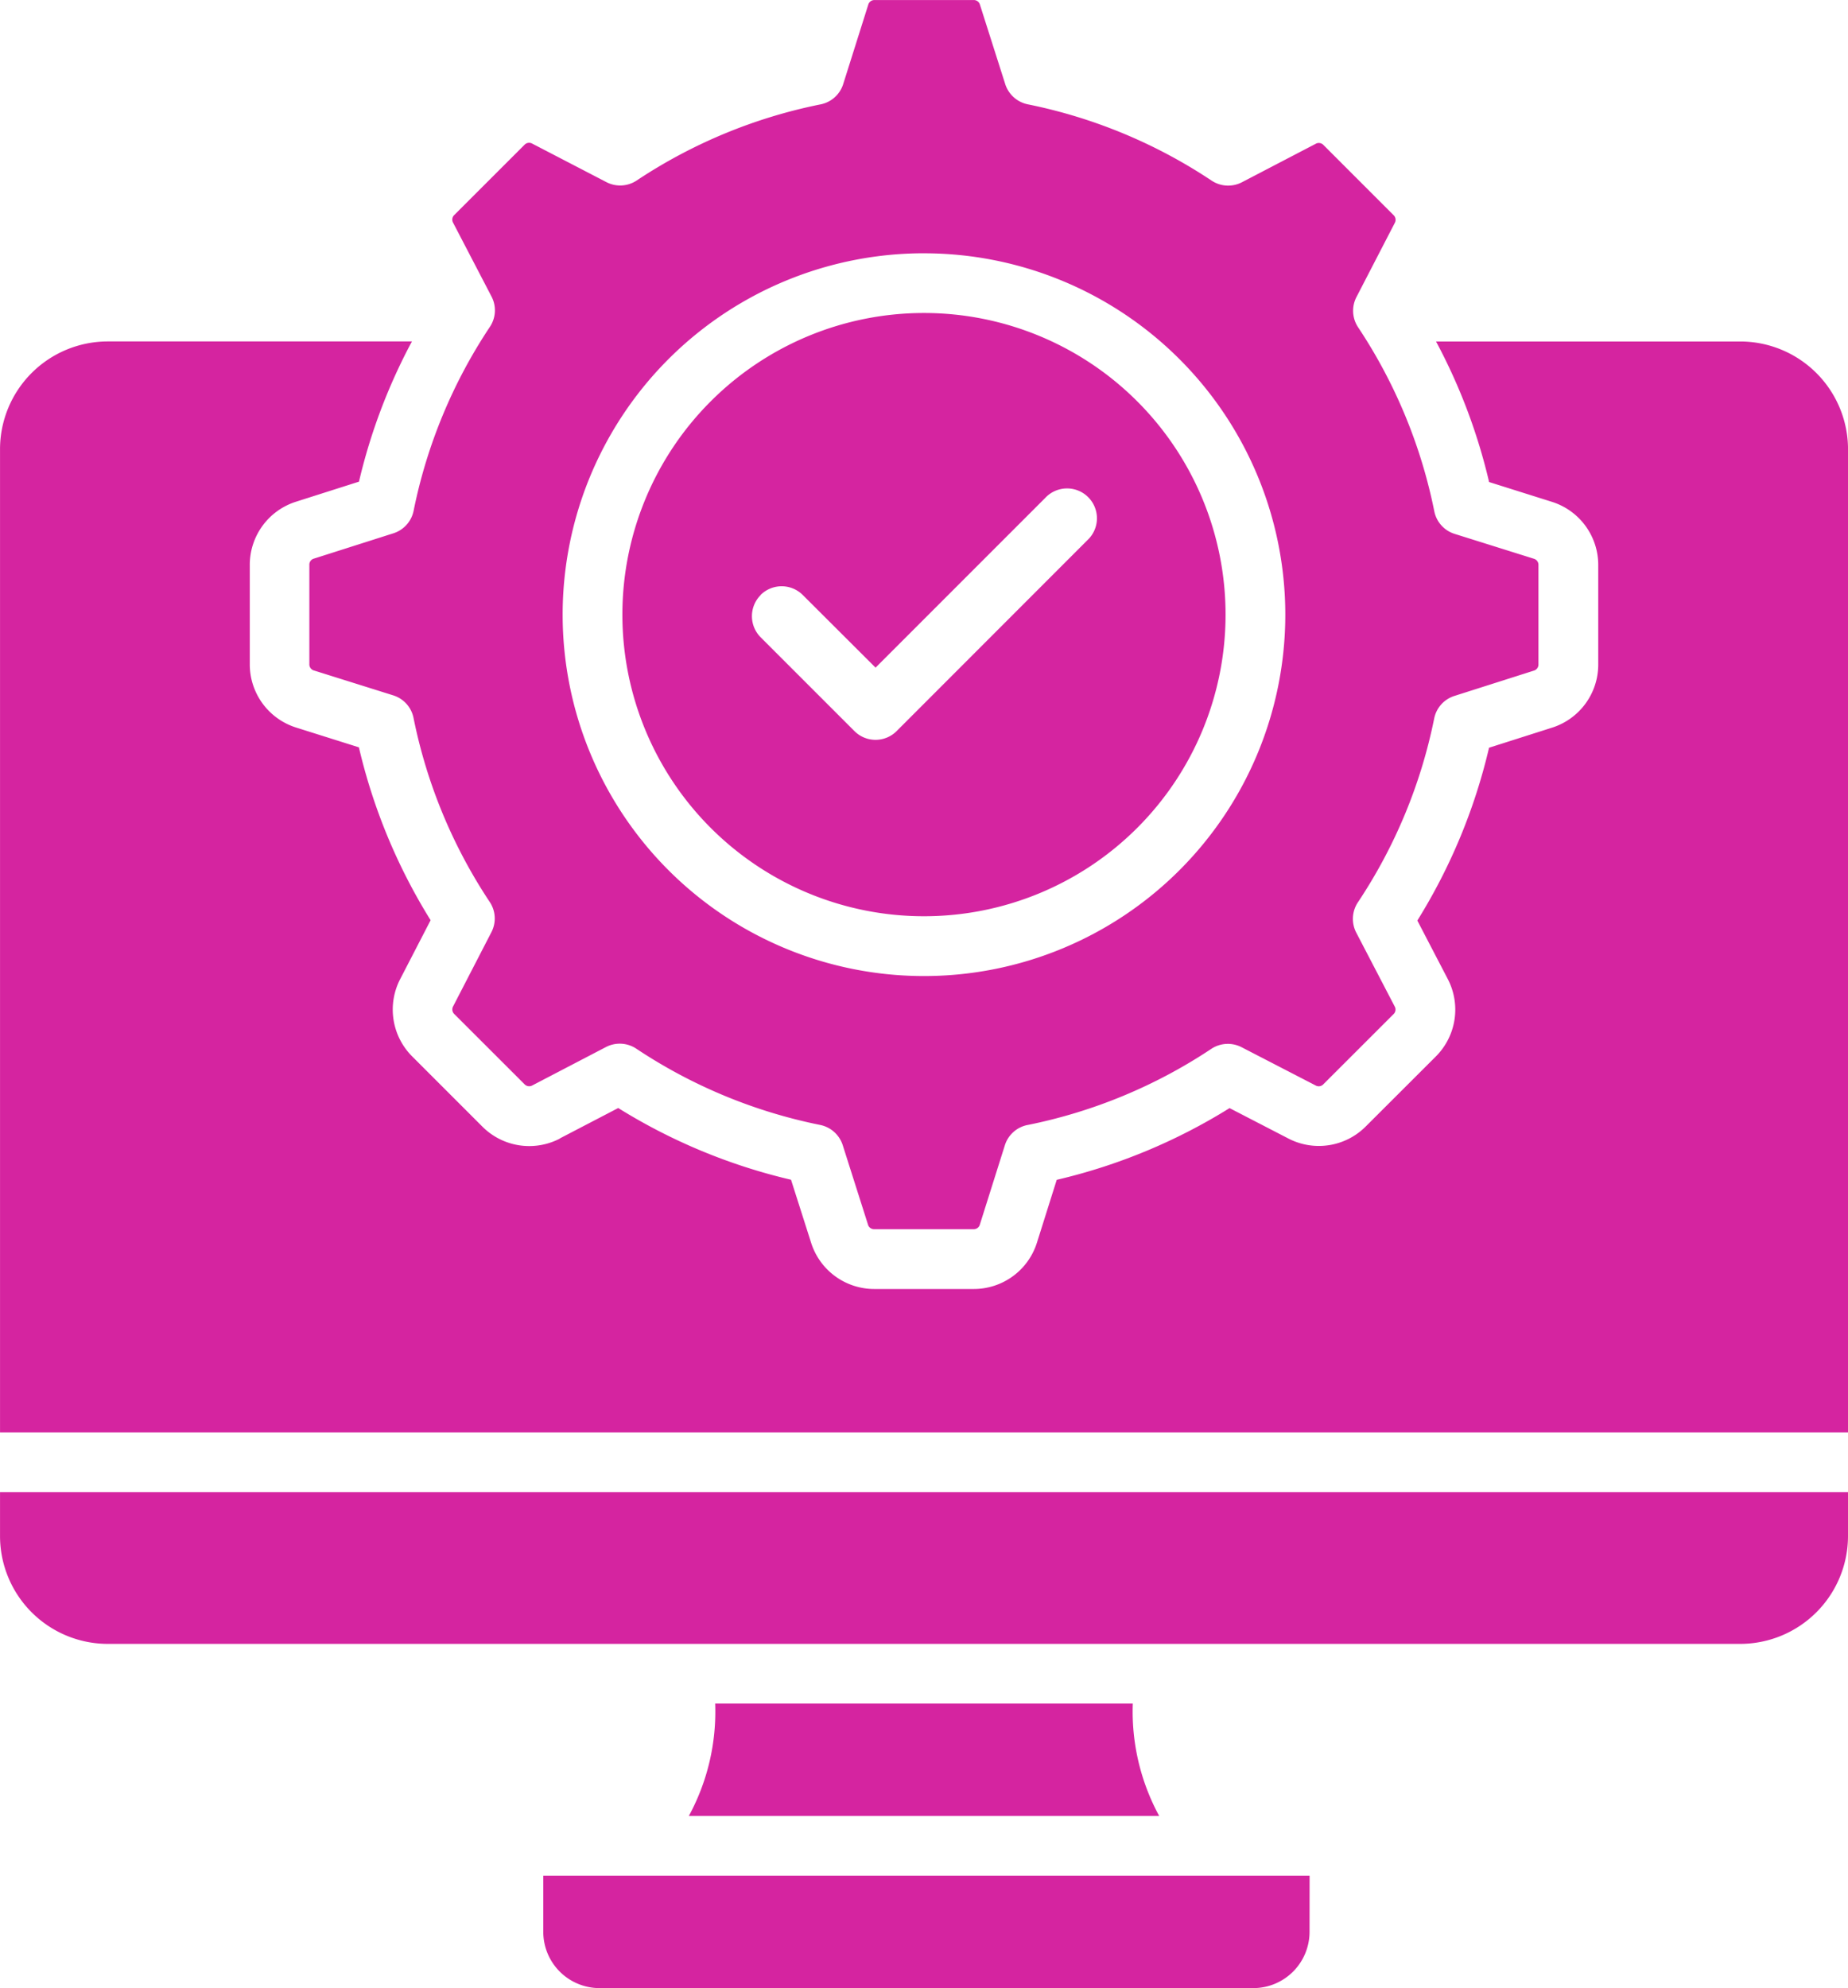
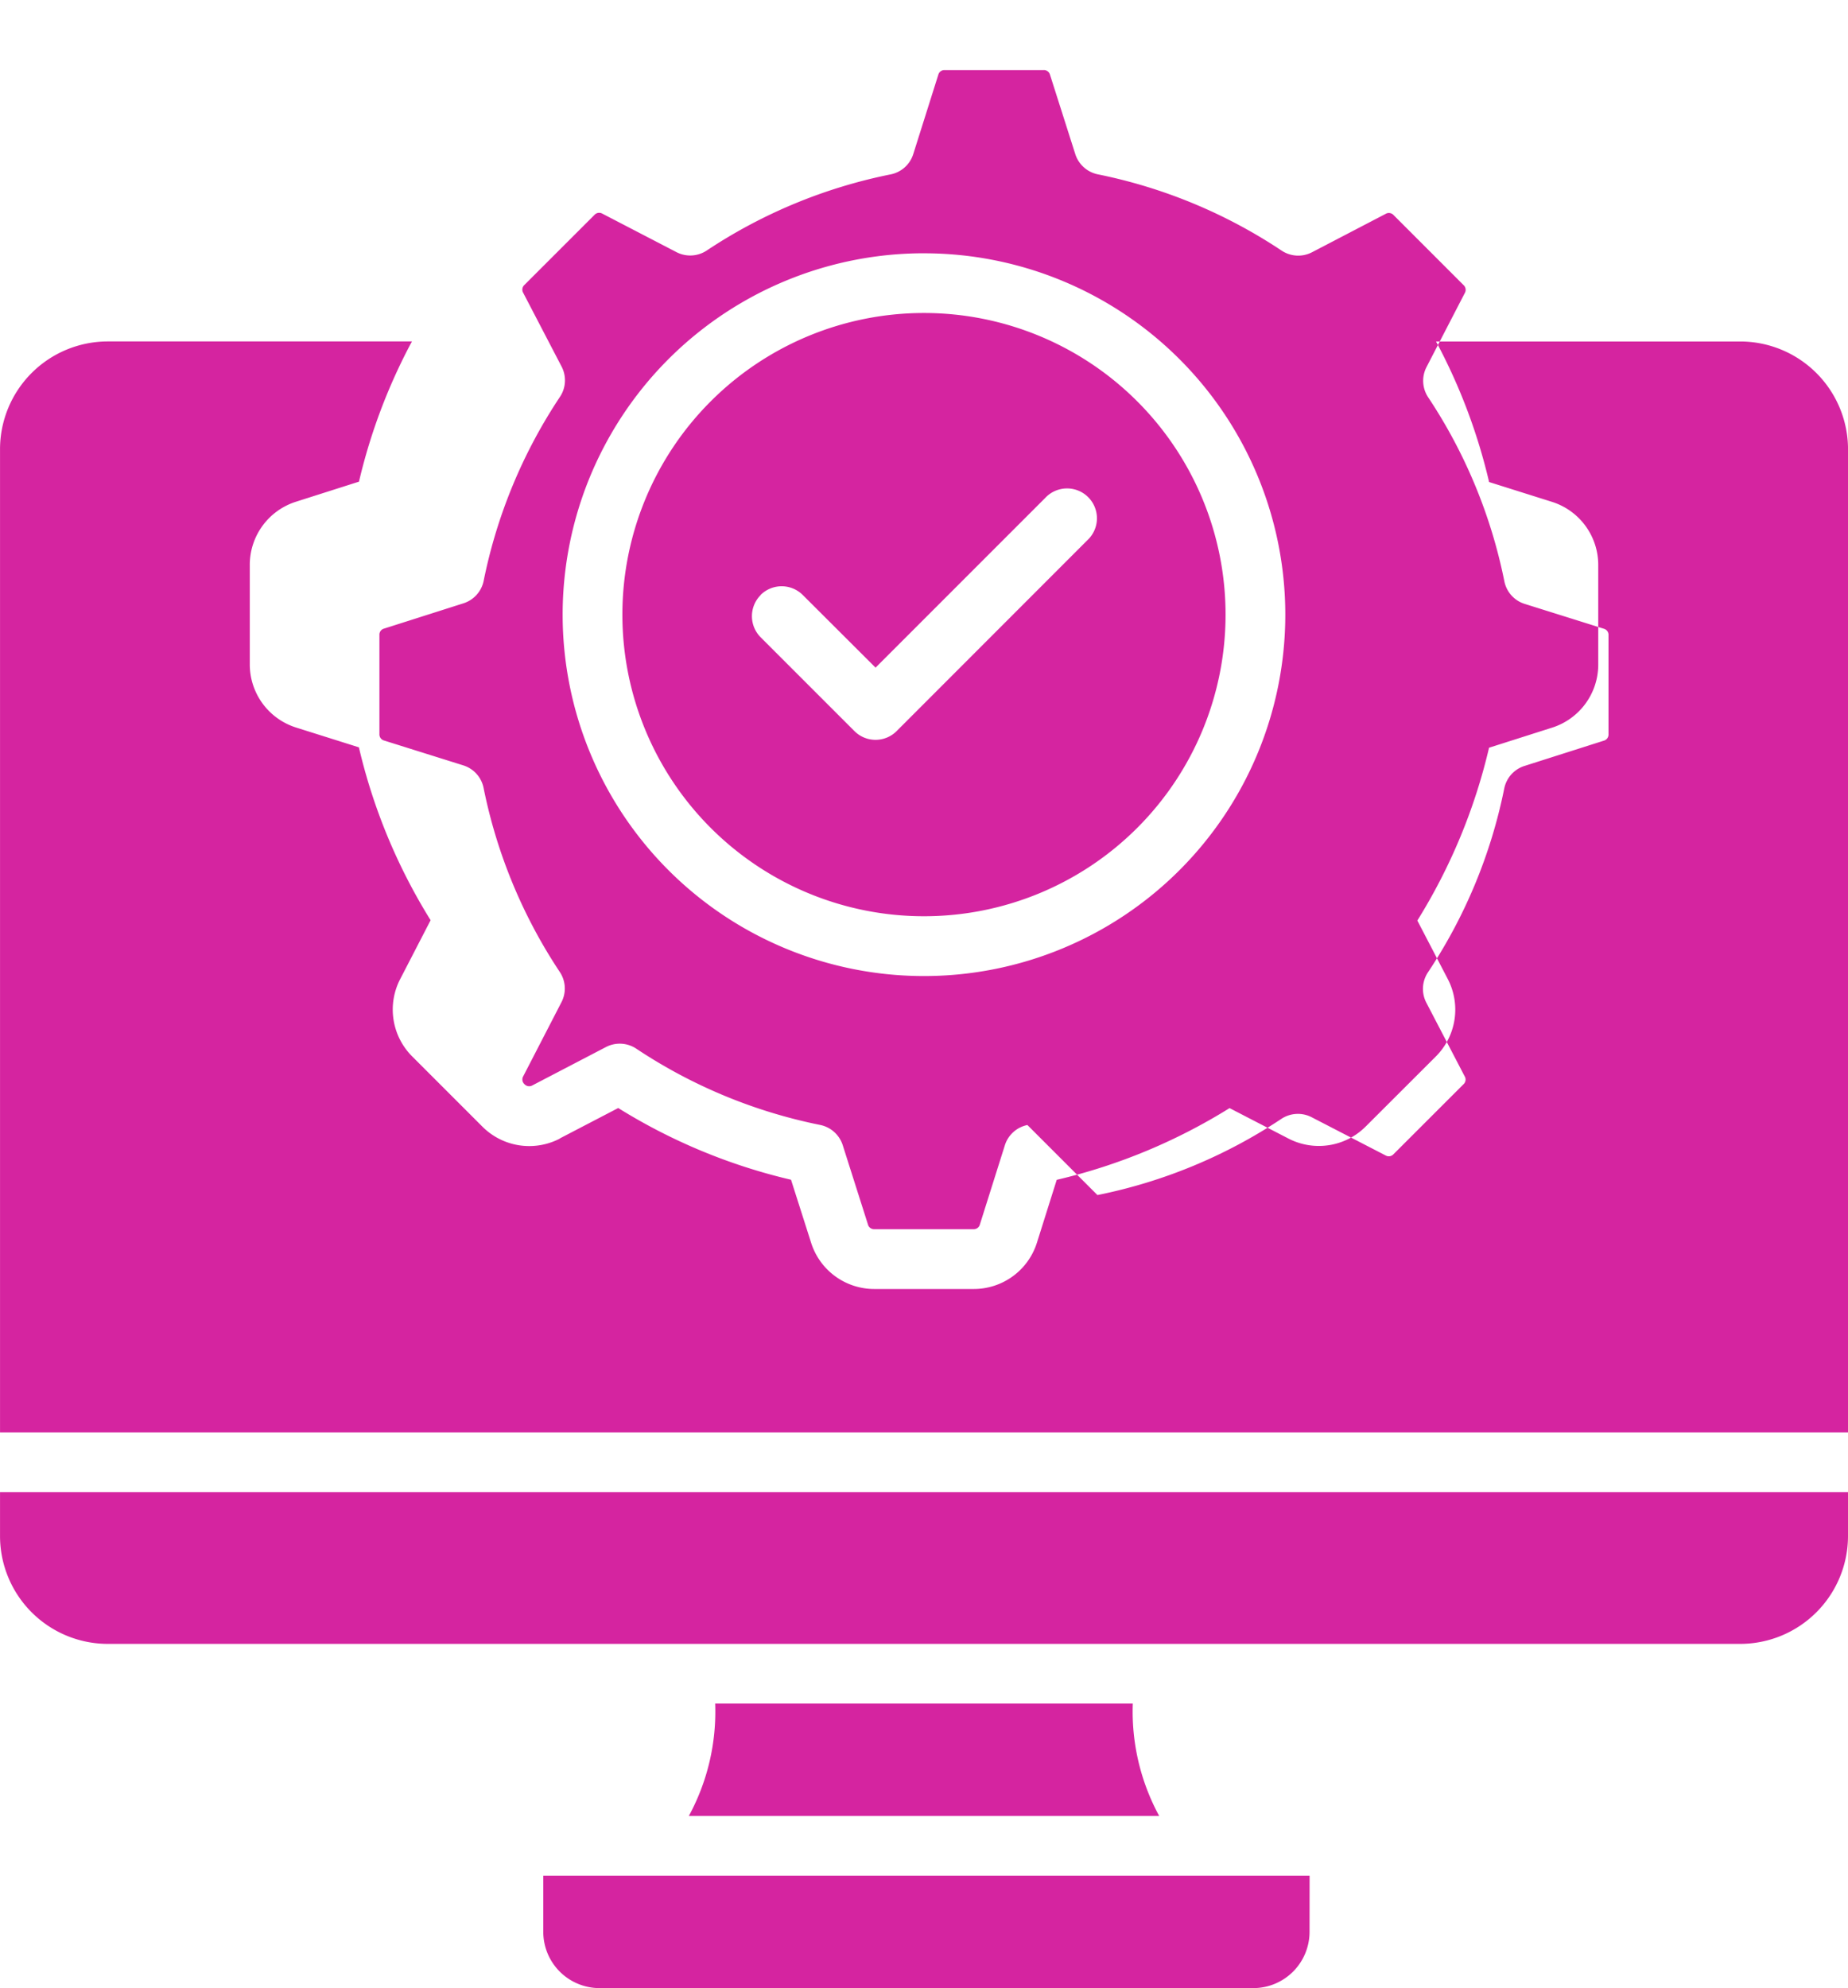
<svg xmlns="http://www.w3.org/2000/svg" width="67" height="72.069">
-   <path fill="#d524a0" fill-rule="evenodd" d="M33.499 11.346A10.934 10.934 0 1 0 44.433 22.28a10.934 10.934 0 0 0-10.934-10.934Zm-5.925 10.223a1.083 1.083 0 0 1 1.531 0l2.639 2.633 6.149-6.15a1.083 1.083 0 1 1 1.53 1.531l-6.915 6.919a1.081 1.081 0 0 1-1.53 0l-3.4-3.4a1.084 1.084 0 0 1 0-1.531Zm5.925-12.387a13.1 13.1 0 1 1-13.1 13.1 13.1 13.1 0 0 1 13.1-13.101Zm3.75 31.6a1.08 1.08 0 0 0-.818.736l-.905 2.869a.229.229 0 0 1-.233.172h-3.591a.229.229 0 0 1-.234-.171l-.915-2.877a1.087 1.087 0 0 0-.819-.732 18.7 18.7 0 0 1-6.666-2.765 1.084 1.084 0 0 0-1.1-.058l-2.669 1.391a.232.232 0 0 1-.284-.045l-2.54-2.538a.232.232 0 0 1-.045-.287l1.385-2.683a1.079 1.079 0 0 0-.061-1.1 18.726 18.726 0 0 1-2.761-6.668 1.079 1.079 0 0 0-.736-.819l-2.869-.9a.23.23 0 0 1-.172-.235v-3.59a.227.227 0 0 1 .171-.234l2.876-.916a1.083 1.083 0 0 0 .733-.817 18.694 18.694 0 0 1 2.765-6.666 1.078 1.078 0 0 0 .059-1.1l-1.39-2.67a.23.23 0 0 1 .043-.288l2.54-2.539a.23.23 0 0 1 .285-.045l2.687 1.395a1.084 1.084 0 0 0 1.1-.06 18.685 18.685 0 0 1 6.668-2.759 1.08 1.08 0 0 0 .818-.736l.906-2.87a.229.229 0 0 1 .228-.175h3.591a.229.229 0 0 1 .233.171l.916 2.876a1.087 1.087 0 0 0 .818.733 18.689 18.689 0 0 1 6.665 2.766 1.085 1.085 0 0 0 1.1.058l2.669-1.391a.231.231 0 0 1 .288.044l2.537 2.538a.232.232 0 0 1 .045.287l-1.387 2.682a1.08 1.08 0 0 0 .06 1.1 18.718 18.718 0 0 1 2.761 6.668 1.08 1.08 0 0 0 .736.819l2.869.9a.23.23 0 0 1 .171.235v3.59a.23.23 0 0 1-.172.234l-2.876.916a1.081 1.081 0 0 0-.732.817 18.688 18.688 0 0 1-2.767 6.666 1.082 1.082 0 0 0-.057 1.1l1.39 2.669a.229.229 0 0 1-.045.288l-2.536 2.534a.23.23 0 0 1-.286.045l-2.681-1.385a1.086 1.086 0 0 0-1.1.06 18.674 18.674 0 0 1-6.667 2.761Zm-16.948.484 2.113-1.1a20.831 20.831 0 0 0 6.265 2.6l.727 2.28a2.4 2.4 0 0 0 2.3 1.68h3.591a2.4 2.4 0 0 0 2.3-1.687l.715-2.27a20.812 20.812 0 0 0 6.266-2.6l2.128 1.1a2.4 2.4 0 0 0 2.812-.437l2.534-2.53a2.4 2.4 0 0 0 .434-2.819l-1.1-2.113a20.818 20.818 0 0 0 2.6-6.265l2.28-.726a2.4 2.4 0 0 0 1.679-2.3v-3.59a2.4 2.4 0 0 0-1.688-2.3l-2.269-.715a20.818 20.818 0 0 0-1.924-5.095h11.03a3.911 3.911 0 0 1 3.907 3.907v35.64h-67V16.284a3.91 3.91 0 0 1 3.906-3.907h11.028a20.782 20.782 0 0 0-1.92 5.083l-2.279.726a2.4 2.4 0 0 0-1.68 2.3v3.59a2.4 2.4 0 0 0 1.687 2.3l2.269.715a20.837 20.837 0 0 0 2.6 6.267l-1.1 2.128a2.4 2.4 0 0 0 .435 2.812l2.538 2.538a2.4 2.4 0 0 0 2.819.434Zm46.7 12.824h-67v1.594a3.911 3.911 0 0 0 3.906 3.907h59.186A3.912 3.912 0 0 0 67 55.684V54.09Zm-25.93 7.665H25.929a7.921 7.921 0 0 1-.955 4.074h17.053a7.928 7.928 0 0 1-.957-4.074Zm6.409 6.239H19.697v2.038a2.04 2.04 0 0 0 2.036 2.037h23.708a2.04 2.04 0 0 0 2.037-2.037Z" />
+   <path fill="#d524a0" fill-rule="evenodd" d="M33.499 11.346A10.934 10.934 0 1 0 44.433 22.28a10.934 10.934 0 0 0-10.934-10.934Zm-5.925 10.223a1.083 1.083 0 0 1 1.531 0l2.639 2.633 6.149-6.15a1.083 1.083 0 1 1 1.53 1.531l-6.915 6.919a1.081 1.081 0 0 1-1.53 0l-3.4-3.4a1.084 1.084 0 0 1 0-1.531Zm5.925-12.387a13.1 13.1 0 1 1-13.1 13.1 13.1 13.1 0 0 1 13.1-13.101Zm3.75 31.6a1.08 1.08 0 0 0-.818.736l-.905 2.869a.229.229 0 0 1-.233.172h-3.591a.229.229 0 0 1-.234-.171l-.915-2.877a1.087 1.087 0 0 0-.819-.732 18.7 18.7 0 0 1-6.666-2.765 1.084 1.084 0 0 0-1.1-.058l-2.669 1.391a.232.232 0 0 1-.284-.045a.232.232 0 0 1-.045-.287l1.385-2.683a1.079 1.079 0 0 0-.061-1.1 18.726 18.726 0 0 1-2.761-6.668 1.079 1.079 0 0 0-.736-.819l-2.869-.9a.23.23 0 0 1-.172-.235v-3.59a.227.227 0 0 1 .171-.234l2.876-.916a1.083 1.083 0 0 0 .733-.817 18.694 18.694 0 0 1 2.765-6.666 1.078 1.078 0 0 0 .059-1.1l-1.39-2.67a.23.23 0 0 1 .043-.288l2.54-2.539a.23.23 0 0 1 .285-.045l2.687 1.395a1.084 1.084 0 0 0 1.1-.06 18.685 18.685 0 0 1 6.668-2.759 1.08 1.08 0 0 0 .818-.736l.906-2.87a.229.229 0 0 1 .228-.175h3.591a.229.229 0 0 1 .233.171l.916 2.876a1.087 1.087 0 0 0 .818.733 18.689 18.689 0 0 1 6.665 2.766 1.085 1.085 0 0 0 1.1.058l2.669-1.391a.231.231 0 0 1 .288.044l2.537 2.538a.232.232 0 0 1 .045.287l-1.387 2.682a1.08 1.08 0 0 0 .06 1.1 18.718 18.718 0 0 1 2.761 6.668 1.08 1.08 0 0 0 .736.819l2.869.9a.23.23 0 0 1 .171.235v3.59a.23.23 0 0 1-.172.234l-2.876.916a1.081 1.081 0 0 0-.732.817 18.688 18.688 0 0 1-2.767 6.666 1.082 1.082 0 0 0-.057 1.1l1.39 2.669a.229.229 0 0 1-.045.288l-2.536 2.534a.23.23 0 0 1-.286.045l-2.681-1.385a1.086 1.086 0 0 0-1.1.06 18.674 18.674 0 0 1-6.667 2.761Zm-16.948.484 2.113-1.1a20.831 20.831 0 0 0 6.265 2.6l.727 2.28a2.4 2.4 0 0 0 2.3 1.68h3.591a2.4 2.4 0 0 0 2.3-1.687l.715-2.27a20.812 20.812 0 0 0 6.266-2.6l2.128 1.1a2.4 2.4 0 0 0 2.812-.437l2.534-2.53a2.4 2.4 0 0 0 .434-2.819l-1.1-2.113a20.818 20.818 0 0 0 2.6-6.265l2.28-.726a2.4 2.4 0 0 0 1.679-2.3v-3.59a2.4 2.4 0 0 0-1.688-2.3l-2.269-.715a20.818 20.818 0 0 0-1.924-5.095h11.03a3.911 3.911 0 0 1 3.907 3.907v35.64h-67V16.284a3.91 3.91 0 0 1 3.906-3.907h11.028a20.782 20.782 0 0 0-1.92 5.083l-2.279.726a2.4 2.4 0 0 0-1.68 2.3v3.59a2.4 2.4 0 0 0 1.687 2.3l2.269.715a20.837 20.837 0 0 0 2.6 6.267l-1.1 2.128a2.4 2.4 0 0 0 .435 2.812l2.538 2.538a2.4 2.4 0 0 0 2.819.434Zm46.7 12.824h-67v1.594a3.911 3.911 0 0 0 3.906 3.907h59.186A3.912 3.912 0 0 0 67 55.684V54.09Zm-25.93 7.665H25.929a7.921 7.921 0 0 1-.955 4.074h17.053a7.928 7.928 0 0 1-.957-4.074Zm6.409 6.239H19.697v2.038a2.04 2.04 0 0 0 2.036 2.037h23.708a2.04 2.04 0 0 0 2.037-2.037Z" />
</svg>